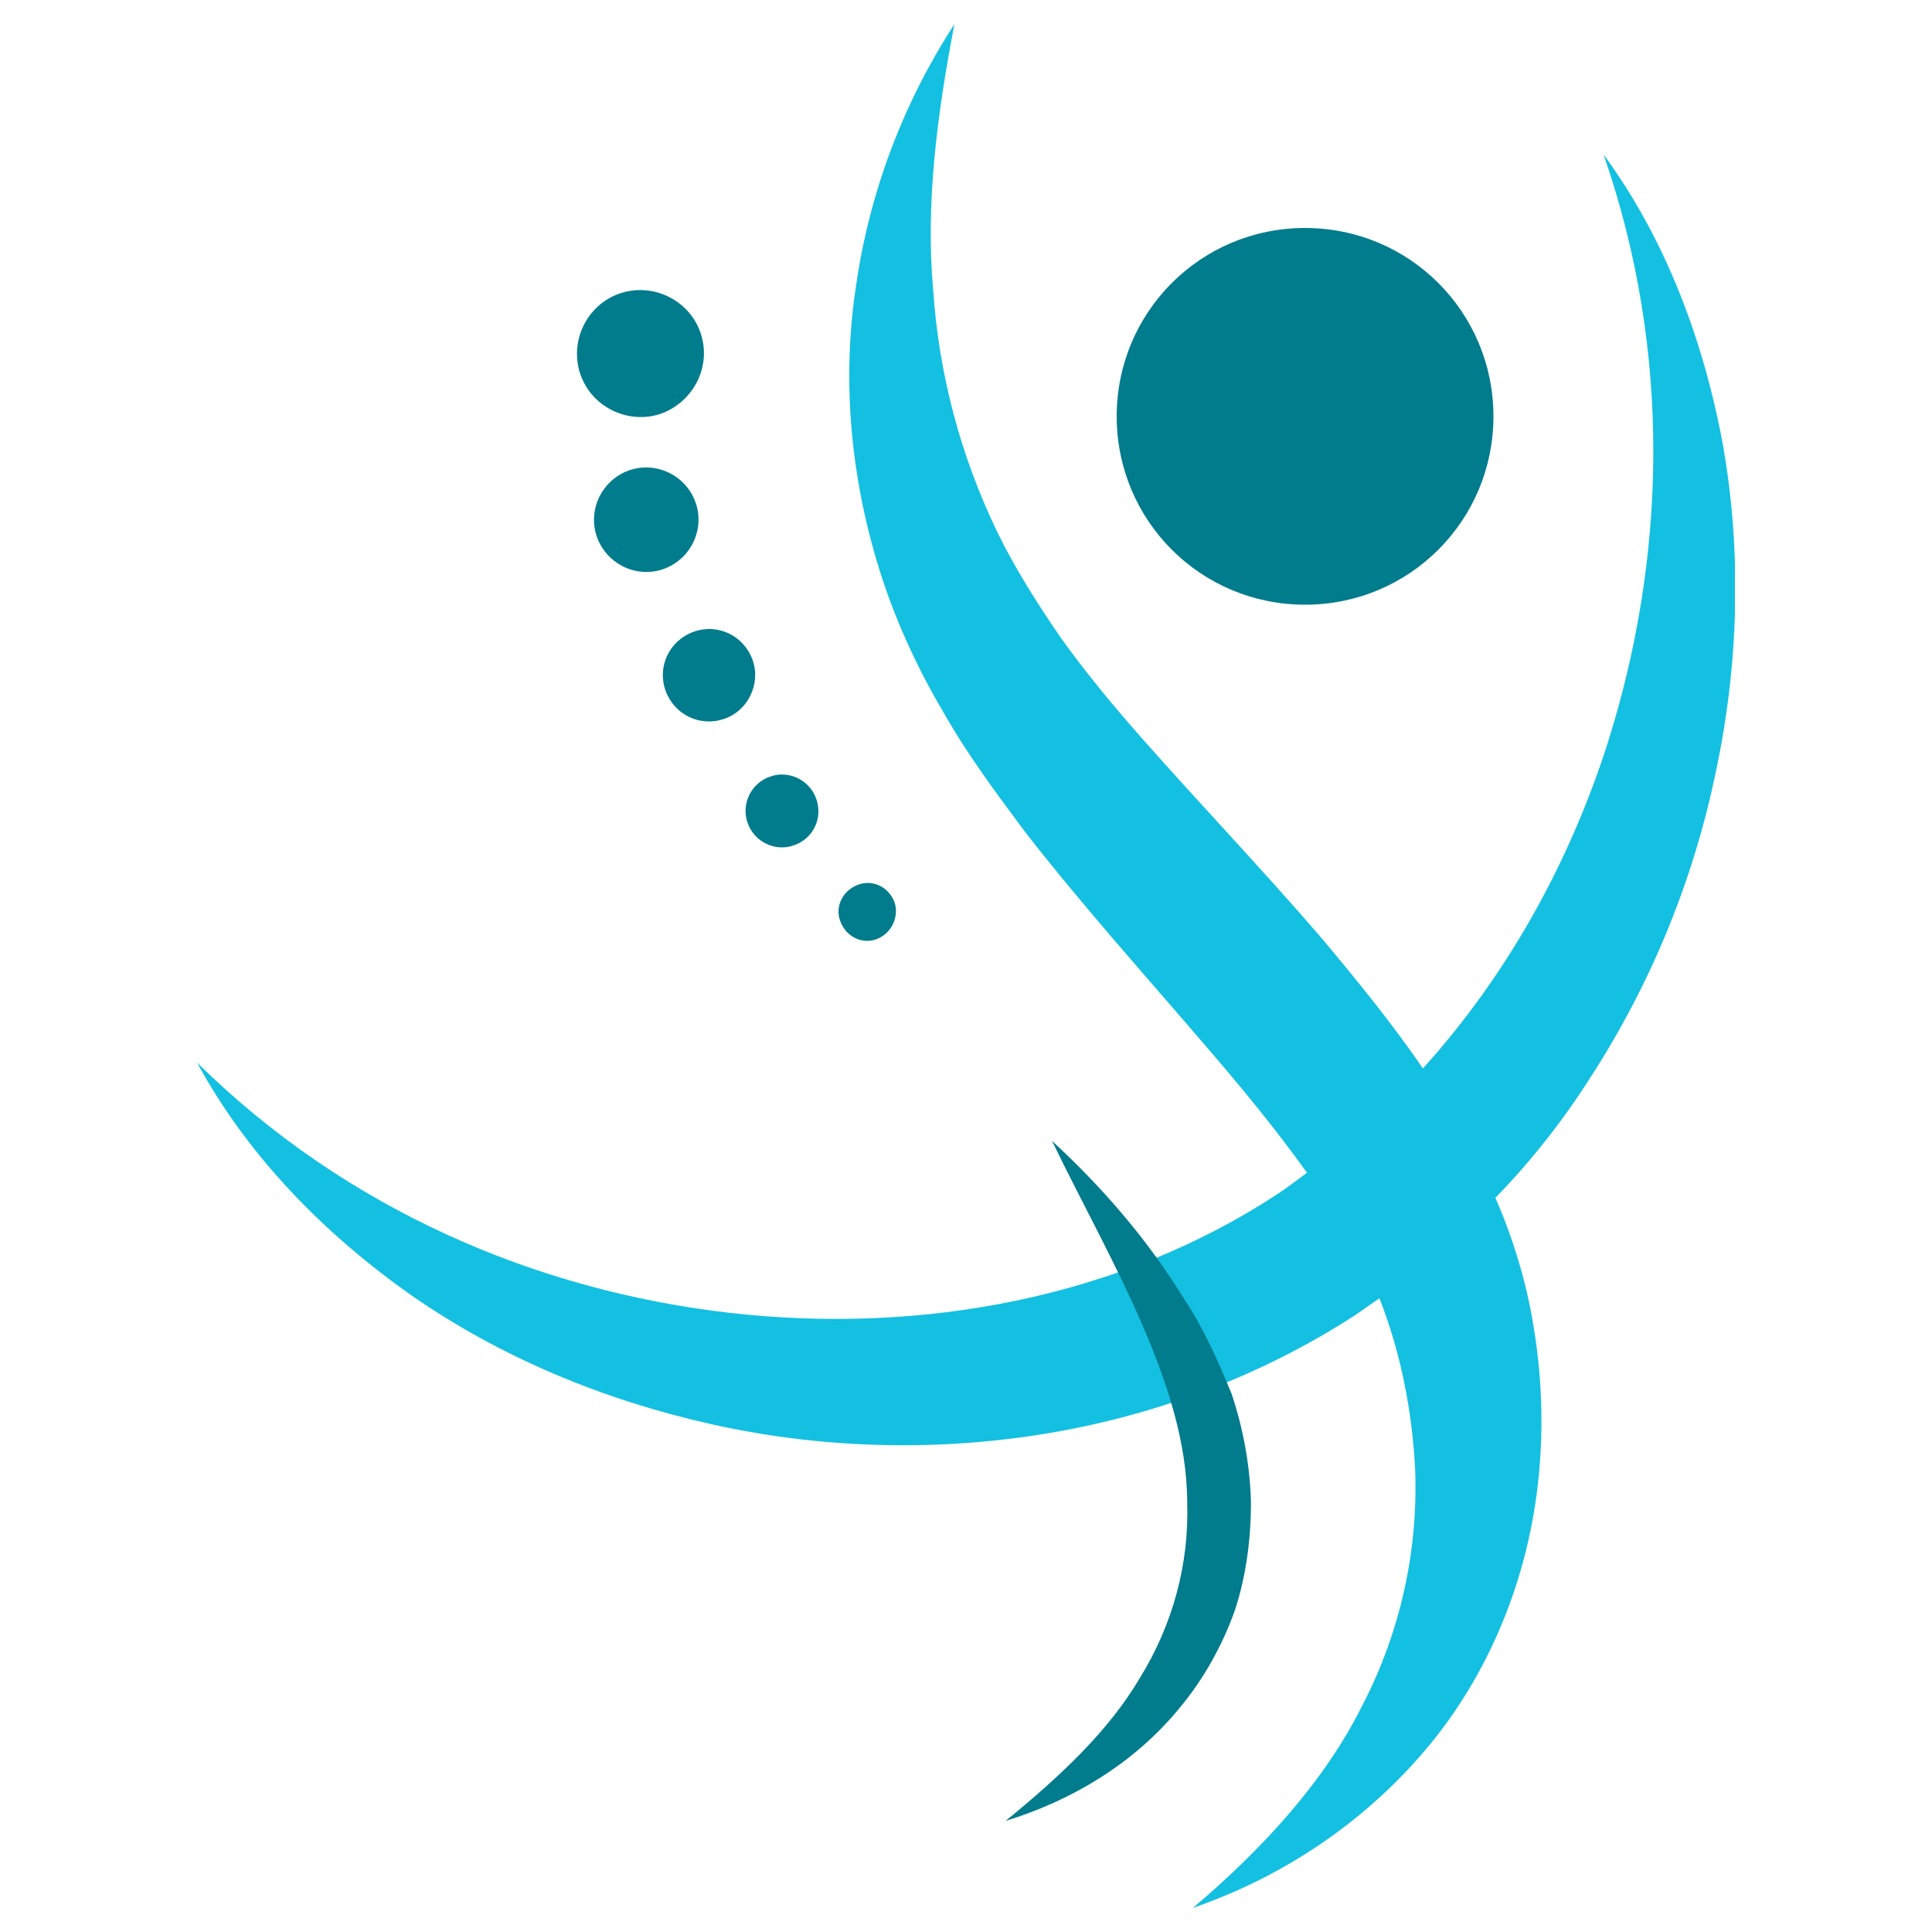
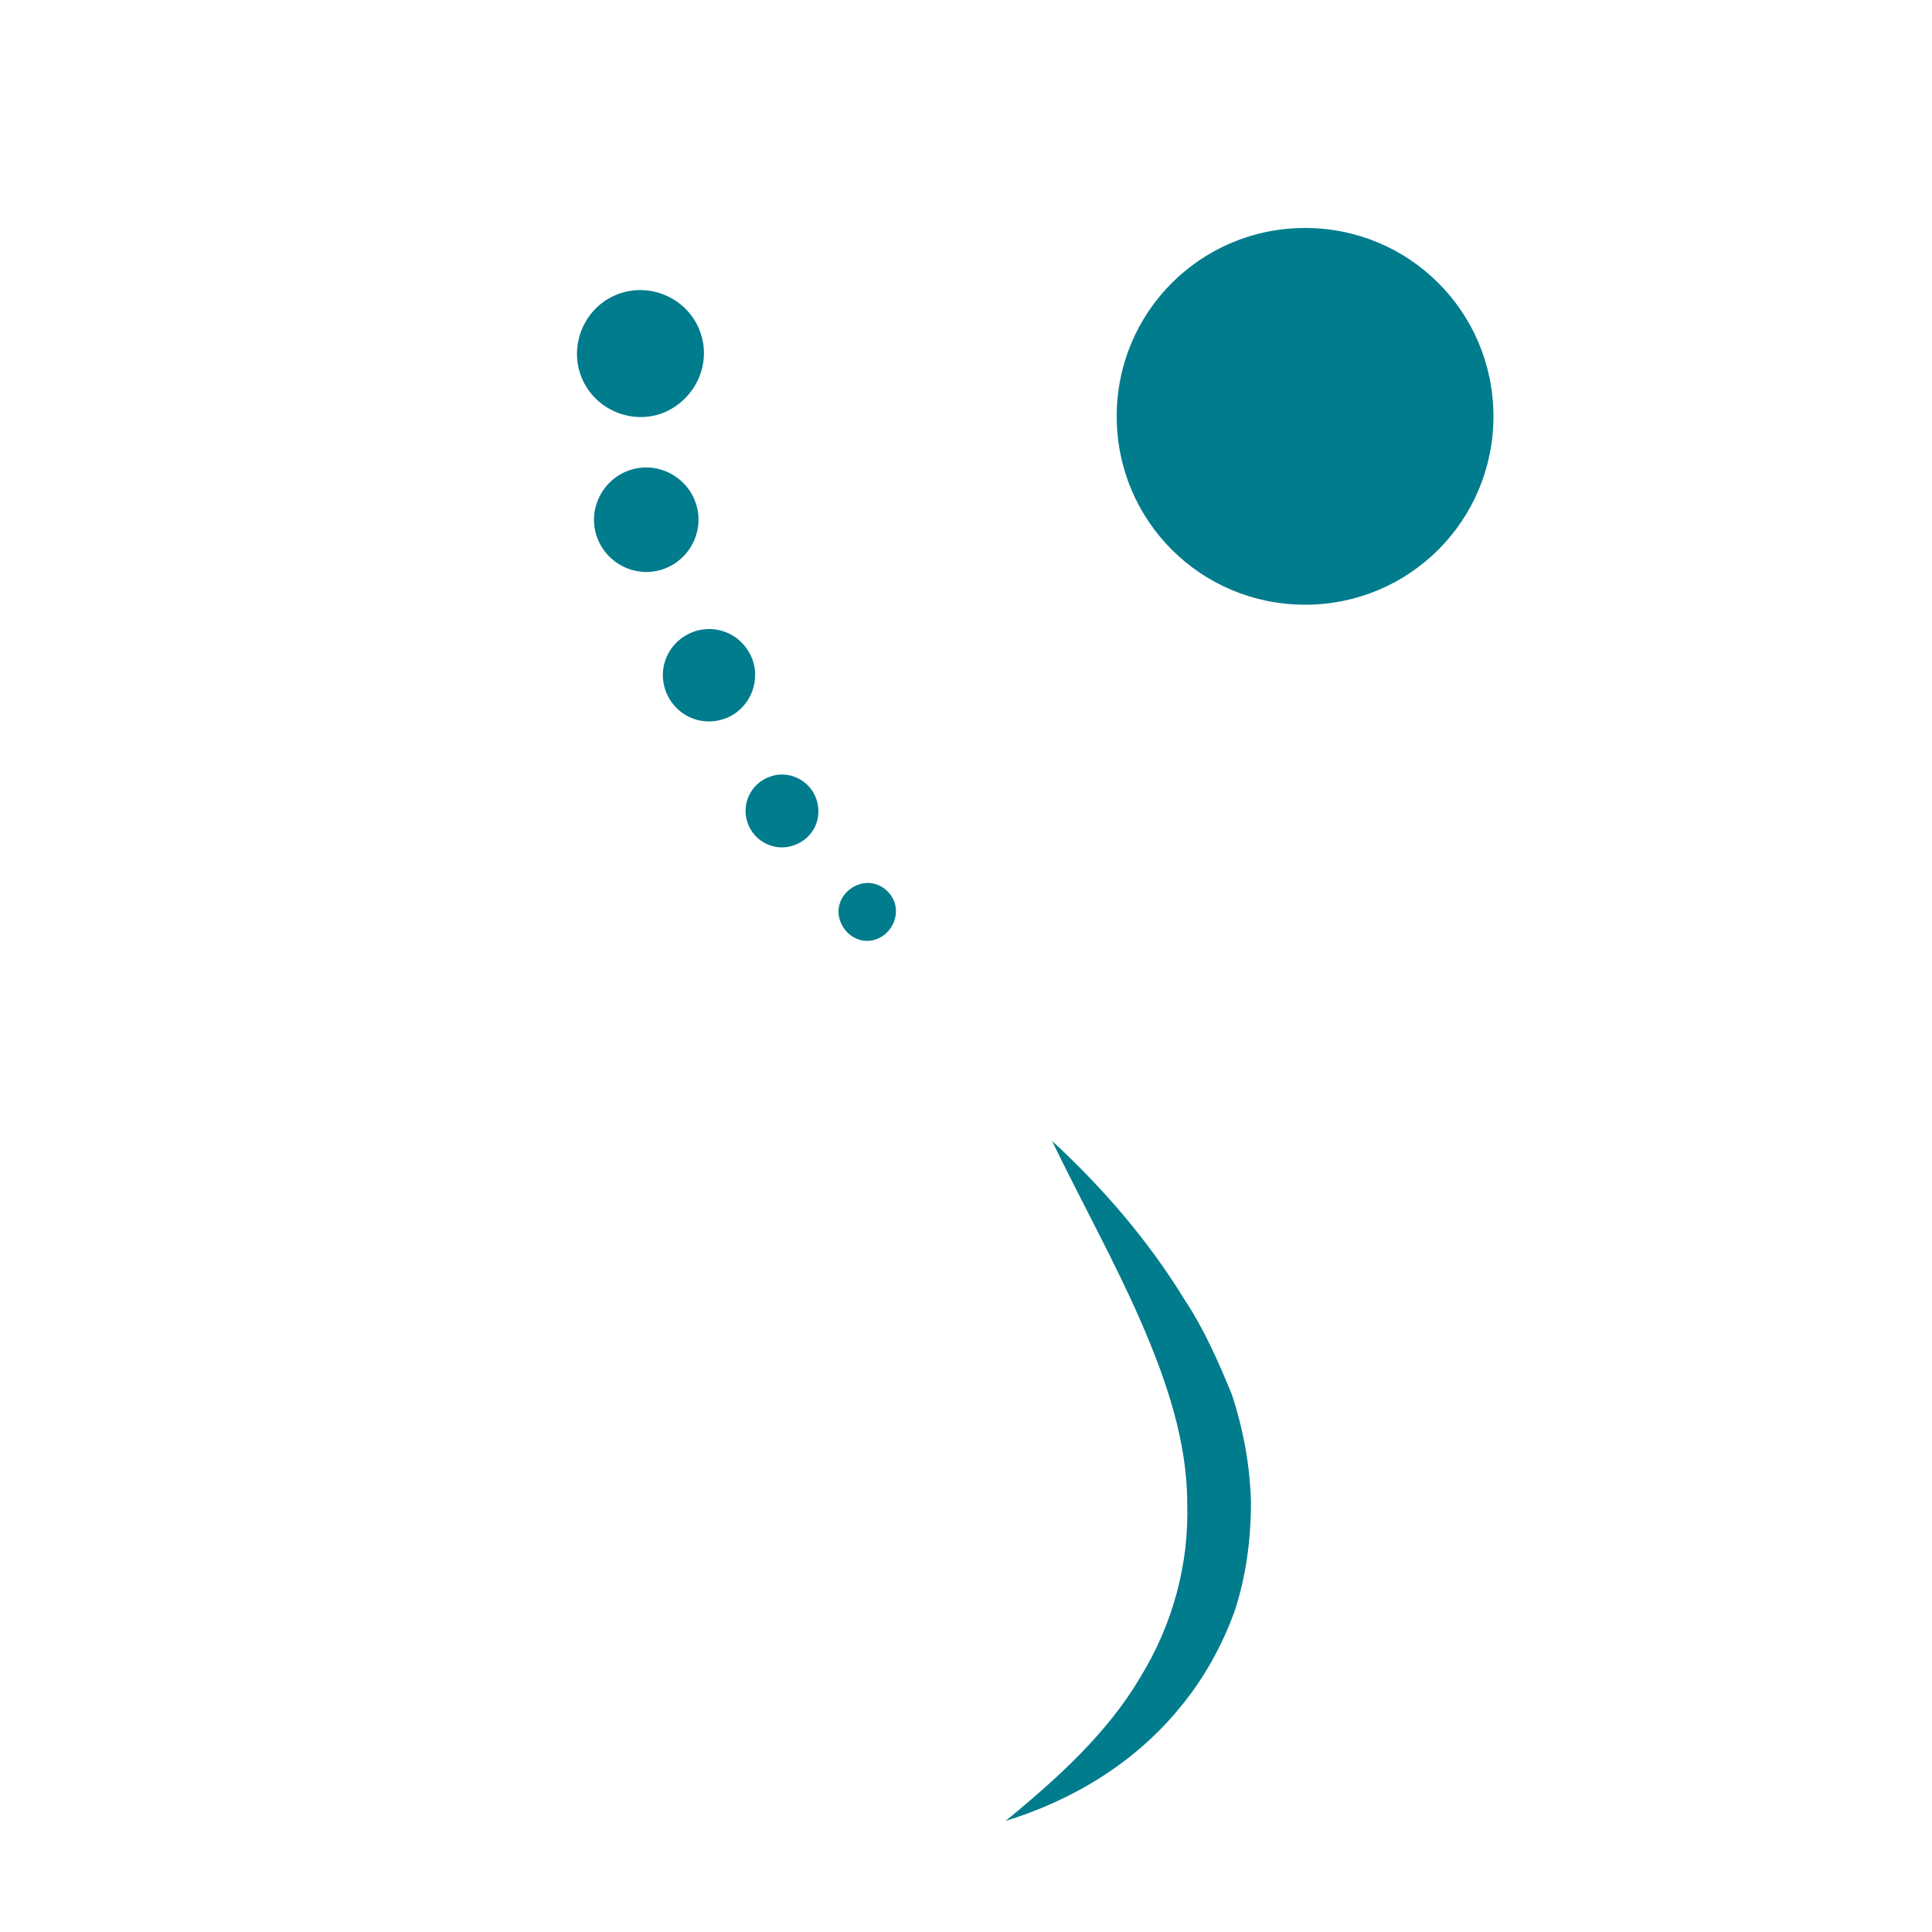
<svg xmlns="http://www.w3.org/2000/svg" xmlns:xlink="http://www.w3.org/1999/xlink" x="0px" y="0px" viewBox="0 0 200 200" style="enable-background:new 0 0 200 200;" xml:space="preserve">
  <style type="text/css">	.st0{clip-path:url(#SVGID_00000147221678898102615070000003293428086264800952_);fill:#13C0E1;}	.st1{clip-path:url(#SVGID_00000147221678898102615070000003293428086264800952_);fill:#017C8D;}</style>
  <g>
    <defs>
      <rect id="SVGID_1_" x="20.4" y="2.5" width="159.2" height="195" />
    </defs>
    <clipPath id="SVGID_00000088129837952823313530000013798564513258207928_">
      <use xlink:href="#SVGID_1_" style="overflow:visible;" />
    </clipPath>
-     <path style="clip-path:url(#SVGID_00000088129837952823313530000013798564513258207928_);fill:#13C0E1;" d="M178.4,46.3  c-2-11-6-21.6-12.4-30.3c7.1,20.4,6.5,41.8,0.4,61c-4,12.5-10.5,24.1-19.1,33.6c-3.3-4.8-6.9-9.2-10.5-13.5  c-6.3-7.3-12.7-14-18.7-20.8c-3-3.4-5.8-6.8-8.3-10.3c-2.4-3.5-4.7-7.1-6.6-11c-3.7-7.7-6-16.1-6.6-25c-0.8-8.9,0.4-18.1,2.2-27.5  c-5.2,8-8.8,17.3-10.2,27.2c-1.5,9.9-0.5,20.3,2.7,30.1c1.6,4.9,3.8,9.6,6.4,14c2.5,4.4,5.5,8.4,8.4,12.3  c6,7.7,12.3,14.7,18.3,21.7c3.9,4.5,7.6,9,10.9,13.6c-1.1,0.8-2.1,1.6-3.2,2.3c-16.2,10.6-36.6,14.5-56.6,12.2  c-20-2.3-39.7-10.7-55.1-25.9c5.2,9.6,13.1,17.7,22.2,24.1c9.2,6.4,19.8,10.8,30.9,13.3c11.1,2.5,22.8,2.9,34.2,1.1  c11.4-1.8,22.6-5.9,32.5-12.3c0.9-0.6,1.7-1.2,2.6-1.8c2.2,5.6,3.4,11.7,3.7,17.8c0.3,8.3-1.5,16.7-5.5,24.4  c-3.9,7.8-10.2,14.7-17.5,20.9c9-3.1,17.5-8.6,24.1-16.4c6.6-7.8,10.7-17.9,11.7-28.4c0.5-5.2,0.3-10.5-0.6-15.7  c-0.7-4.3-2.1-8.9-3.9-13c3.7-3.8,7-8,9.8-12.4c6.3-9.7,10.7-20.5,13-31.6C180,68.8,180.3,57.3,178.4,46.3" />
    <path style="clip-path:url(#SVGID_00000088129837952823313530000013798564513258207928_);fill:#017C8D;" d="M61.8,55.6  c1,2.8,4.1,4.3,6.9,3.3c2.8-1,4.3-4.1,3.3-6.9c-1-2.8-4.1-4.3-6.9-3.3C62.3,49.7,60.8,52.8,61.8,55.6 M72.5,34.4  c-1.2-3.4-5-5.2-8.4-4c-3.4,1.2-5.2,5-4,8.4c1.2,3.4,5,5.2,8.4,4C71.9,41.5,73.7,37.8,72.5,34.4 M77.9,68.3  c-0.9-2.5-3.6-3.8-6.1-2.9c-2.5,0.9-3.8,3.6-2.9,6.1c0.9,2.5,3.6,3.8,6.1,2.9C77.4,73.6,78.8,70.8,77.9,68.3 M84.5,82.7  c-0.7-2-2.9-3-4.8-2.3c-2,0.7-3,2.9-2.3,4.8c0.7,2,2.9,3,4.8,2.3C84.2,86.8,85.2,84.7,84.5,82.7 M92.6,93.4  c-0.6-1.6-2.3-2.4-3.8-1.8c-1.6,0.6-2.4,2.3-1.8,3.8c0.6,1.6,2.3,2.4,3.8,1.8C92.3,96.6,93.1,94.9,92.6,93.4 M122.6,134.5  c-3.8-6.2-8.5-11.6-13.7-16.4c3.1,6.4,6.5,12.5,9.2,18.7c2.7,6.2,4.8,12.5,4.8,18.8c0.2,6.3-1.5,12.6-4.9,18.1  c-3.3,5.6-8.4,10.3-13.9,14.8c6.8-2.1,13.3-5.9,18.1-11.8c2.4-2.9,4.3-6.3,5.6-9.9c1.2-3.6,1.7-7.5,1.7-11.3  c-0.1-3.8-0.8-7.6-2-11.2C126.1,140.9,124.6,137.5,122.6,134.5 M154.6,43.1c0-10.8-8.7-19.5-19.5-19.5c-10.8,0-19.5,8.7-19.5,19.5  c0,10.8,8.7,19.5,19.5,19.5C145.9,62.6,154.6,53.9,154.6,43.1" />
  </g>
</svg>